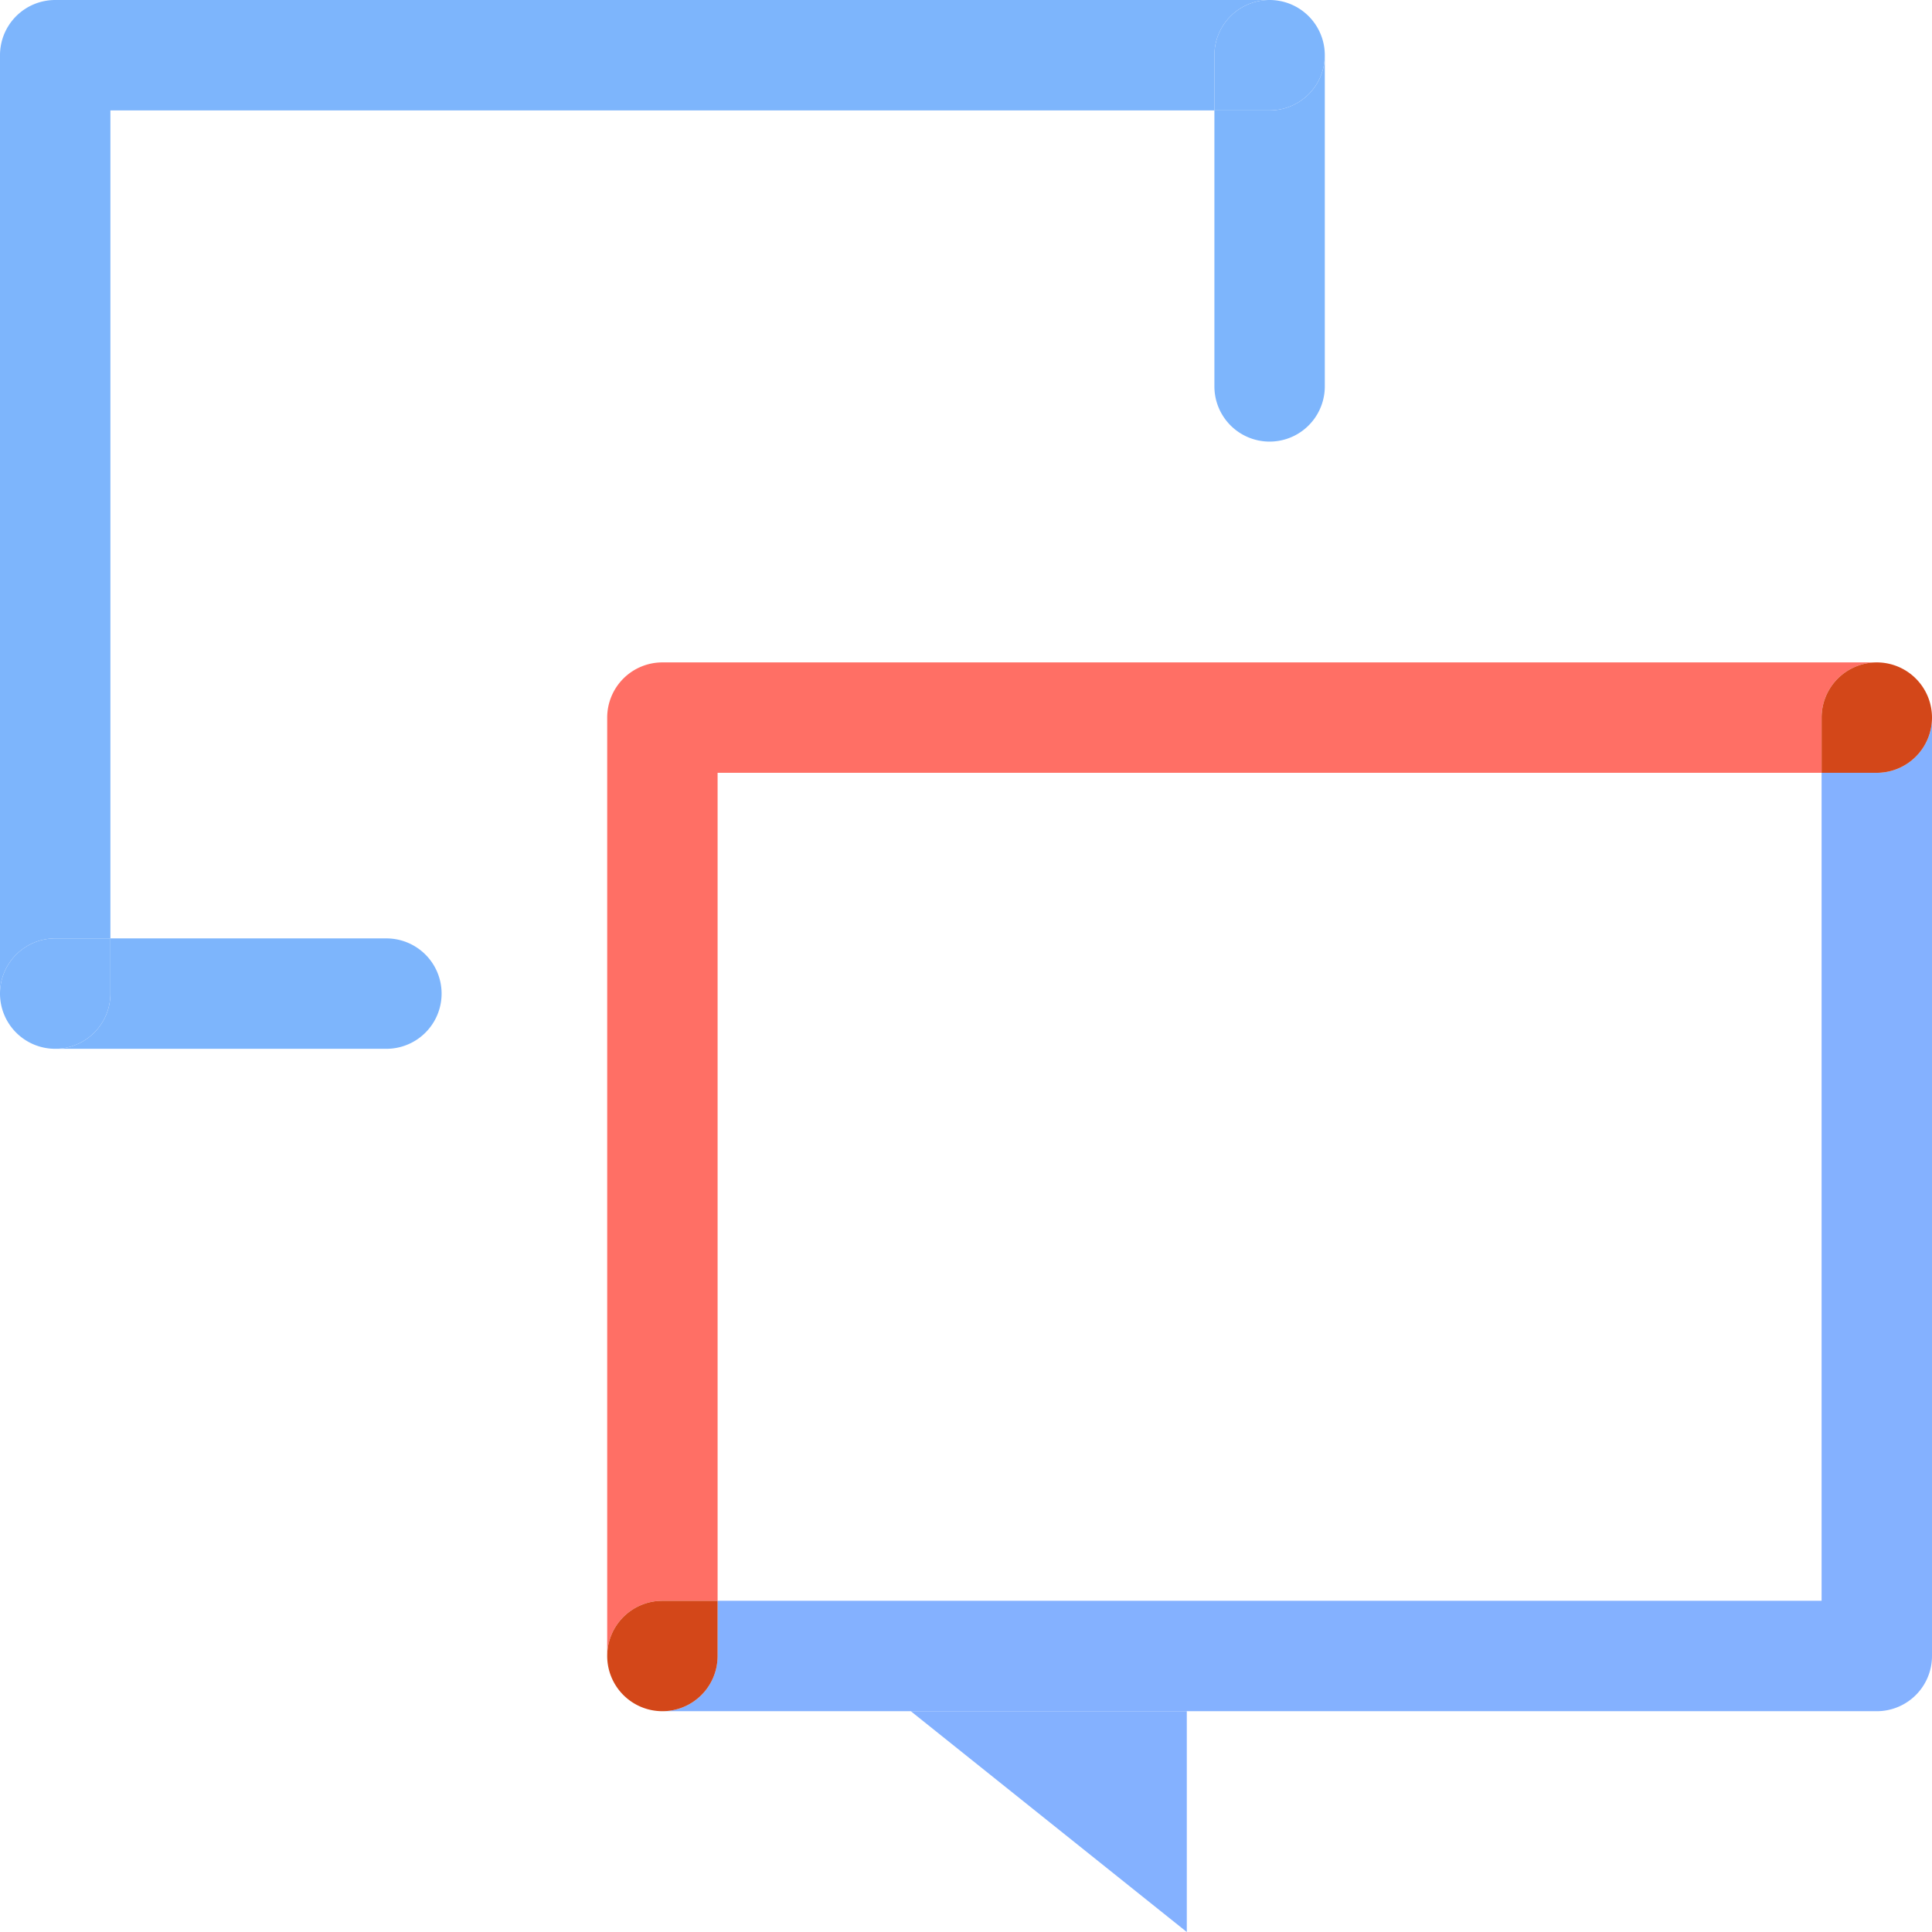
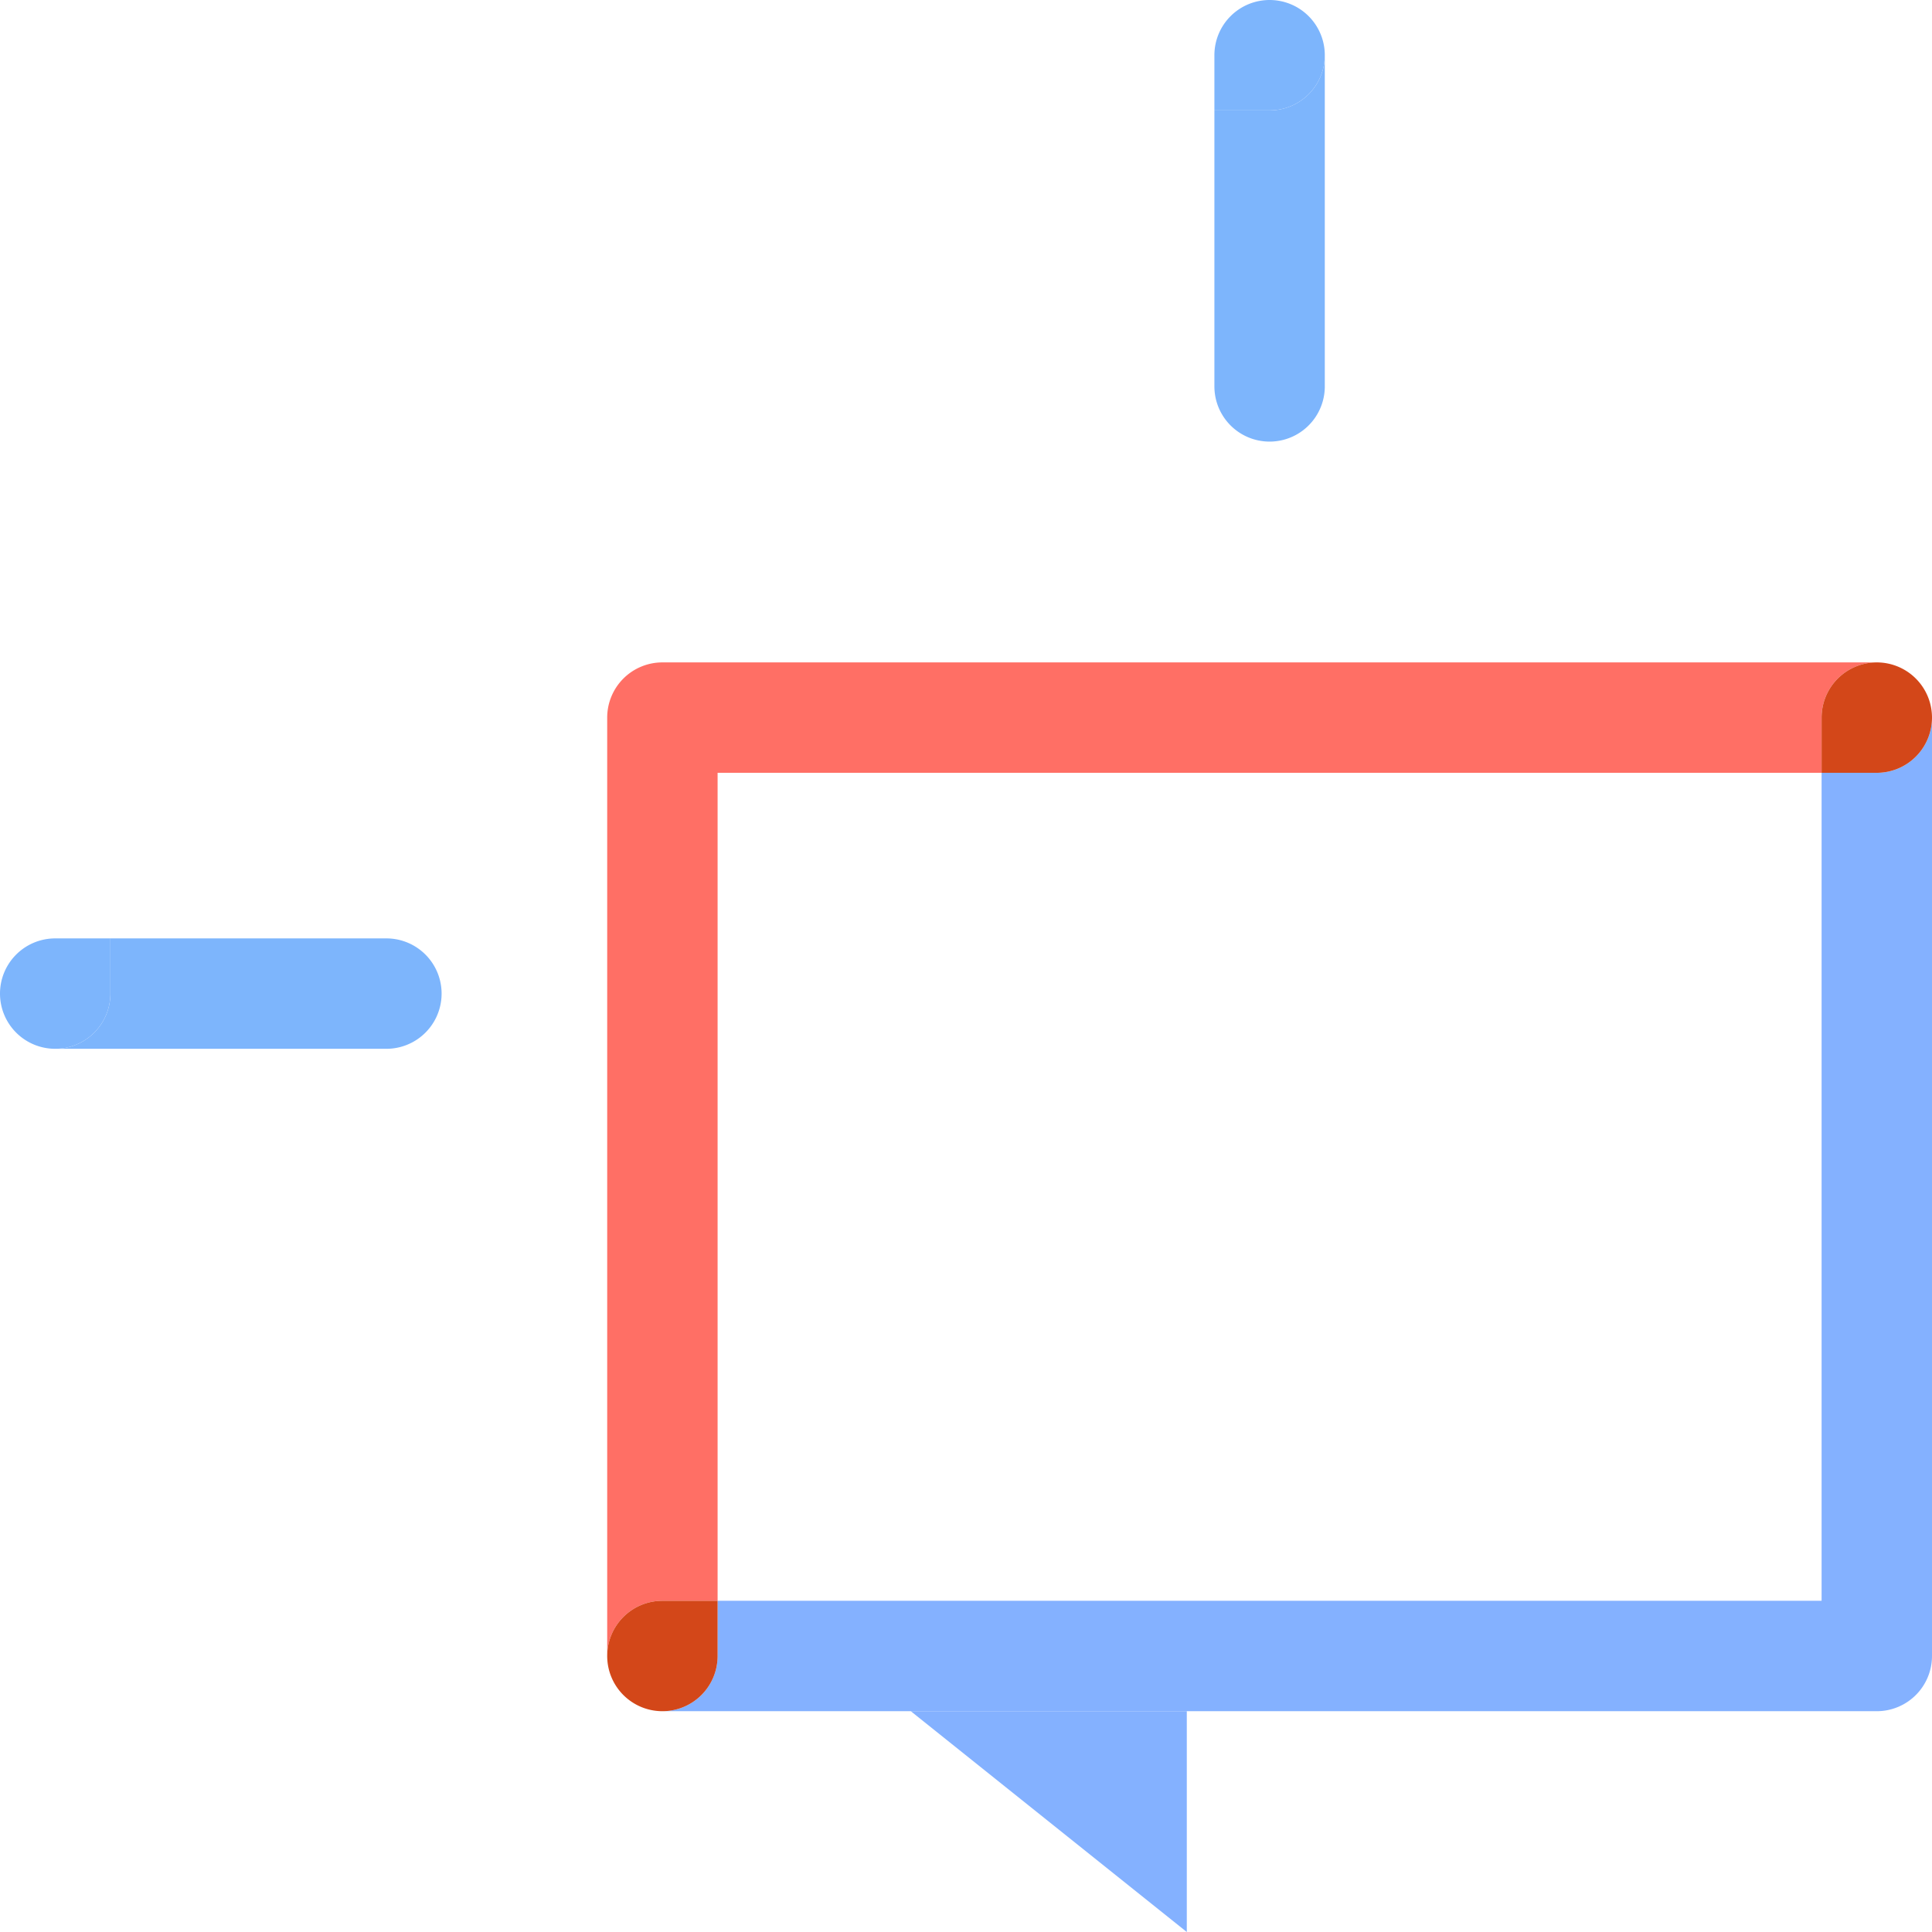
<svg xmlns="http://www.w3.org/2000/svg" width="70" height="70" viewBox="0 0 70 70">
  <g data-name="그룹 800" style="opacity:.6">
    <path data-name="사각형 1551" style="fill:transparent" d="M0 0h70v70H0z" />
  </g>
  <path data-name="패스 5595" d="M68 28h-2v30H26v2a2 2 0 0 1-2 2h44a2 2 0 0 0 2-2V26a2 2 0 0 1-2 2" style="fill:#84b1ff" />
  <path data-name="패스 5596" d="M24 58h2V28h40v-2a2 2 0 0 1 2-2H24a2 2 0 0 0-2 2v34a2 2 0 0 1 2-2" style="fill:#ff6f65" />
  <path data-name="패스 5597" d="M66 26v2h2a2 2 0 1 0-2-2" style="fill:#d34719" />
  <path data-name="패스 5598" d="M26 60v-2h-2a2 2 0 1 0 2 2" style="fill:#d34719" />
  <path data-name="패스 5599" d="M14 34H4v2a2 2 0 0 1-2 2h12a2 2 0 0 0 0-4" style="fill:#7db5fc" />
  <path data-name="패스 5600" d="M46 4h-2v10a2 2 0 0 0 4 0V2a2 2 0 0 1-2 2" style="fill:#7db5fc" />
-   <path data-name="패스 5601" d="M2 34h2V4h40V2a2 2 0 0 1 2-2H2a2 2 0 0 0-2 2v34a2 2 0 0 1 2-2" style="fill:#7db5fc" />
  <path data-name="패스 5602" d="M4 36v-2H2a2 2 0 1 0 2 2" style="fill:#7db5fc" />
  <path data-name="패스 5603" d="M44 2v2h2a2 2 0 1 0-2-2" style="fill:#7db5fc" />
  <path data-name="패스 5604" d="M43 70v-8H33z" style="fill:#84b1ff" />
</svg>